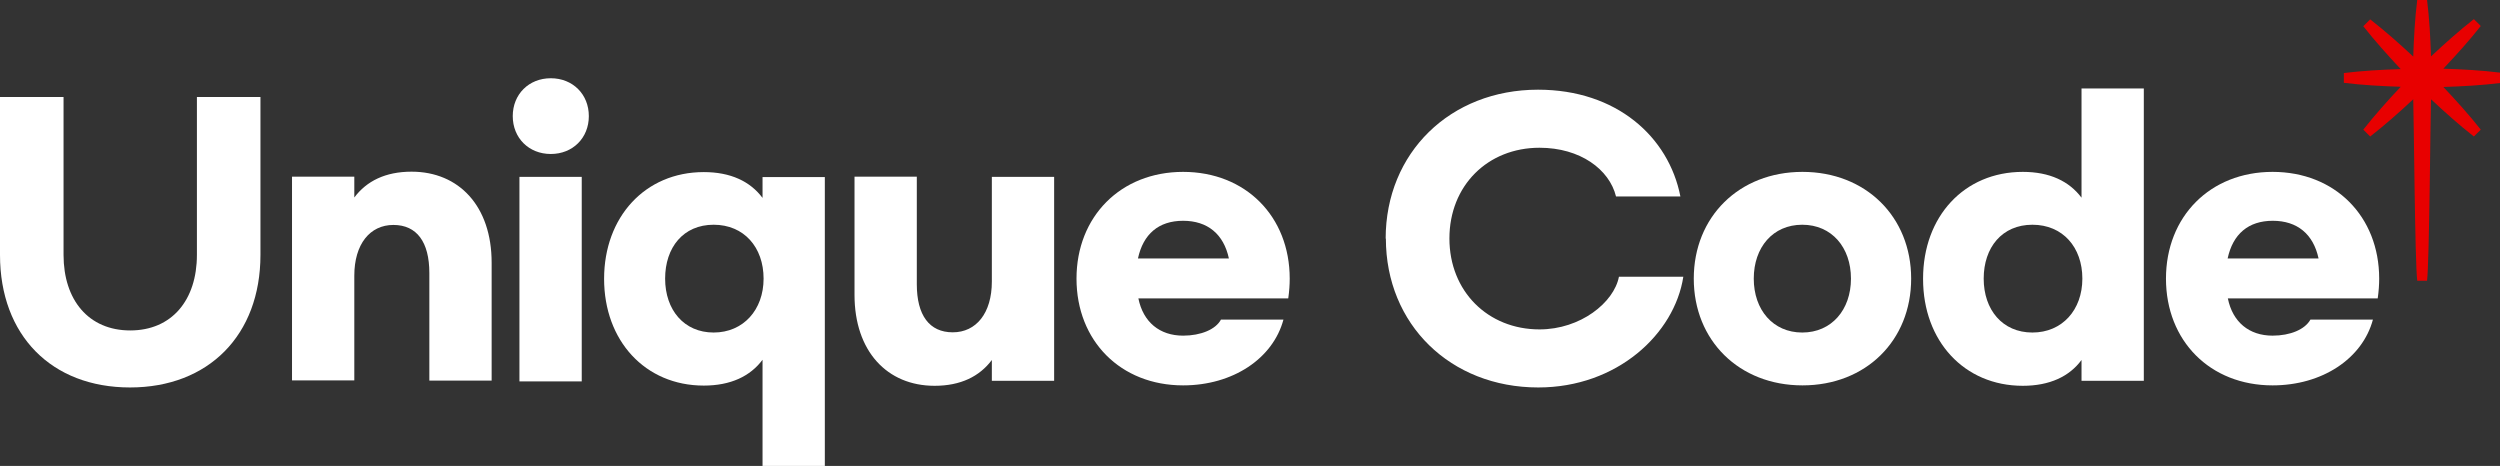
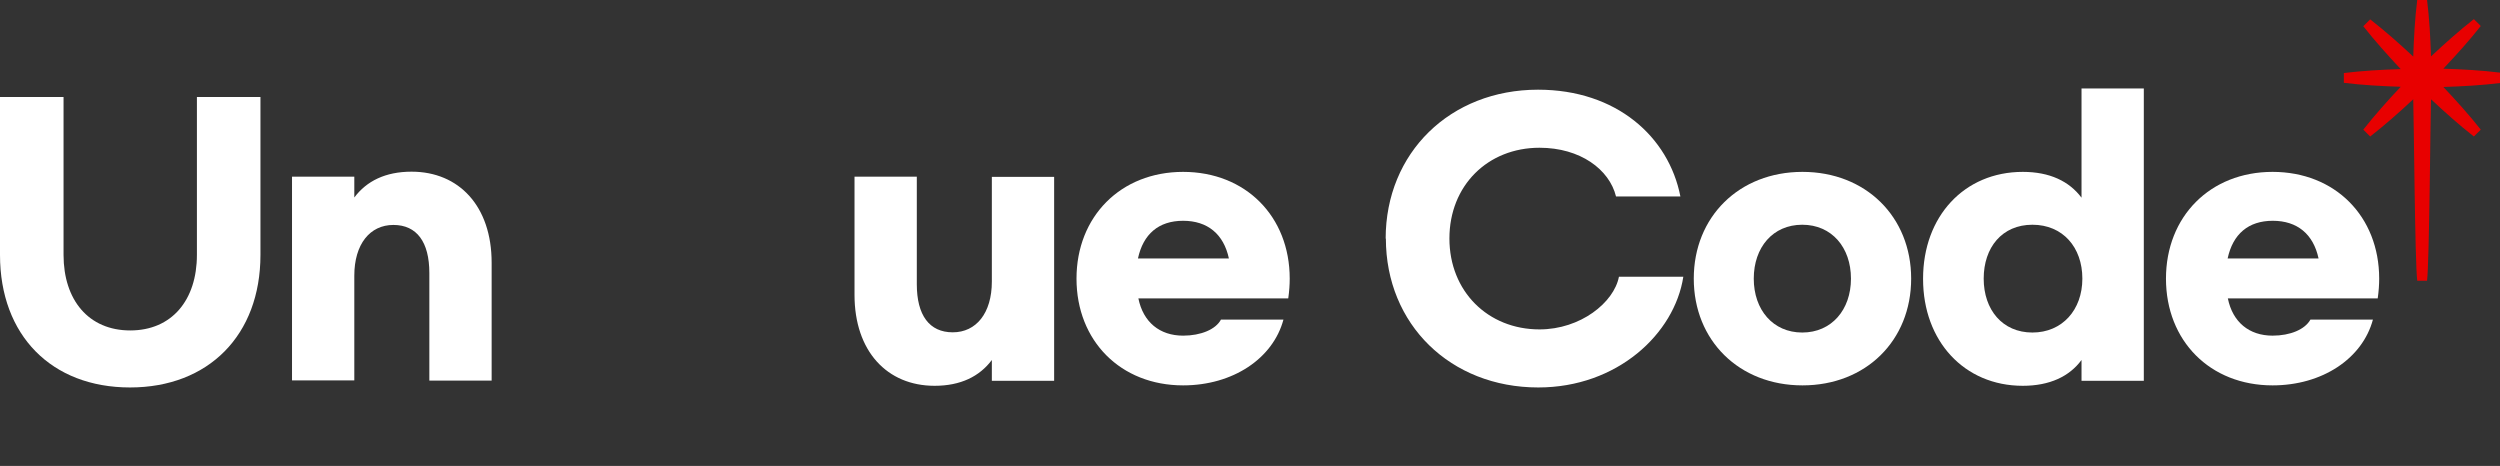
<svg xmlns="http://www.w3.org/2000/svg" width="440" height="82" viewBox="0 0 440 82" fill="none">
  <rect x="0" y="0" width="440" height="82" fill="#333333" stroke="none" />
  <path d="M0 17.067H11.184V44.864C11.184 52.811 15.599 58.158 22.92 58.158C30.241 58.158 34.656 52.811 34.656 44.864V17.067H45.84V44.864C45.84 59.001 36.679 68.193 22.883 68.193C9.087 68.193 0 59.037 0 44.864V17.067Z" fill="white" />
  <path d="M51.395 31.093H62.358V34.756C64.528 31.863 67.839 30.215 72.438 30.215C80.789 30.215 86.528 36.294 86.528 46.219V66.984H75.565V48.05C75.565 42.593 73.358 39.59 69.237 39.59C65.117 39.59 62.358 42.959 62.358 48.526V66.948H51.395V31.057V31.093Z" fill="white" />
-   <path d="M103.635 20.436C103.635 24.282 100.803 27.102 96.94 27.102C93.077 27.102 90.244 24.282 90.244 20.436C90.244 16.591 93.077 13.771 96.94 13.771C100.803 13.771 103.635 16.591 103.635 20.436ZM102.385 67.131H91.421V31.13H102.385V67.131Z" fill="white" />
-   <path d="M134.207 63.322C132.037 66.215 128.615 67.863 123.869 67.863C113.531 67.863 106.321 59.953 106.321 49.076C106.321 38.198 113.531 30.288 123.869 30.288C128.615 30.288 132.037 31.936 134.207 34.829V31.167H145.17V82H134.207V63.395V63.322ZM134.391 49.039C134.391 43.509 130.933 39.553 125.598 39.553C120.264 39.553 117.063 43.545 117.063 49.039C117.063 54.532 120.374 58.524 125.598 58.524C130.822 58.524 134.391 54.532 134.391 49.039Z" fill="white" />
  <path d="M150.395 51.859V31.093H161.358V50.028C161.358 55.485 163.565 58.488 167.686 58.488C171.806 58.488 174.565 55.118 174.565 49.552V31.13H185.528V67.021H174.565V63.359C172.395 66.252 169.083 67.9 164.485 67.9C156.134 67.9 150.395 61.821 150.395 51.896V51.859Z" fill="white" />
  <path d="M189.465 49.039C189.465 38.125 197.227 30.251 208.227 30.251C219.227 30.251 226.99 38.089 226.99 49.039C226.99 50.065 226.916 51.237 226.732 52.518H200.354C201.201 56.694 204.107 59.074 208.227 59.074C211.354 59.074 213.967 57.975 214.886 56.254H225.886C224.047 63.103 216.983 67.827 208.227 67.827C197.227 67.827 189.465 59.99 189.465 49.039ZM216.284 45.487C215.365 41.202 212.532 38.858 208.227 38.858C203.923 38.858 201.201 41.202 200.281 45.487H216.284Z" fill="white" />
  <path d="M243.876 42.008C243.876 26.882 255.244 15.785 270.695 15.785C284.491 15.785 293.689 24.062 295.749 34.573H284.418C283.241 29.812 278.127 26.003 270.953 26.003C261.829 26.003 255.097 32.669 255.097 41.971C255.097 51.273 261.866 57.975 270.953 57.975C278.164 57.975 284.05 53.251 284.933 48.71H296.264C294.719 58.744 284.639 68.193 270.732 68.193C255.281 68.193 243.913 57.096 243.913 41.971L243.876 42.008Z" fill="white" />
  <path d="M336.364 49.039C336.364 59.953 328.381 67.827 317.234 67.827C306.087 67.827 298.104 59.916 298.104 49.039C298.104 38.162 306.087 30.251 317.234 30.251C328.381 30.251 336.364 38.162 336.364 49.039ZM308.662 49.039C308.662 54.533 312.047 58.525 317.197 58.525C322.348 58.525 325.769 54.533 325.769 49.039C325.769 43.546 322.384 39.554 317.197 39.554C312.01 39.554 308.662 43.546 308.662 49.039Z" fill="white" />
  <path d="M338.461 49.039C338.461 38.125 345.672 30.251 356.01 30.251C360.756 30.251 364.177 31.899 366.348 34.792V15.565H377.311V67.021H366.348V63.359C364.214 66.252 360.756 67.9 356.01 67.9C345.672 67.9 338.461 59.989 338.461 49.112V49.039ZM366.495 49.039C366.495 43.509 363.037 39.554 357.702 39.554C352.368 39.554 349.13 43.545 349.13 49.039C349.13 54.533 352.441 58.525 357.702 58.525C362.963 58.525 366.495 54.533 366.495 49.039Z" fill="white" />
  <path d="M381.211 49.039C381.211 38.125 388.973 30.251 399.973 30.251C410.973 30.251 418.736 38.089 418.736 49.039C418.736 50.065 418.662 51.237 418.478 52.518H392.101C392.947 56.694 395.853 59.074 399.973 59.074C403.101 59.074 405.676 57.975 406.632 56.254H417.632C415.793 63.103 408.729 67.827 399.973 67.827C388.973 67.827 381.211 59.99 381.211 49.039ZM408.067 45.487C407.147 41.202 404.315 38.858 400.01 38.858C395.706 38.858 392.984 41.202 392.064 45.487H408.067Z" fill="white" />
  <path d="M440 12.782C436.763 12.379 433.378 12.196 430.03 12.086C432.348 9.632 434.592 7.142 436.616 4.578C436.616 4.578 435.917 3.882 435.585 3.552C435.475 3.443 435.402 3.369 435.402 3.369C432.826 5.384 430.325 7.618 427.86 9.925C427.749 6.556 427.565 3.223 427.161 0H425.432C425.027 3.223 424.843 6.592 424.733 9.962C422.268 7.654 419.729 5.42 417.154 3.406L416.97 3.589C416.749 3.809 416.381 4.175 416.124 4.431C416.014 4.541 415.94 4.615 415.94 4.615C417.963 7.178 420.208 9.705 422.525 12.159C419.141 12.269 415.793 12.452 412.519 12.855V14.576C415.756 14.979 419.141 15.162 422.525 15.272C420.208 17.726 417.963 20.253 415.94 22.816L417.154 24.025C419.729 22.011 422.268 19.777 424.733 17.469C424.843 20.839 425.027 46.146 425.432 49.405H427.161C427.565 46.182 427.749 20.839 427.86 17.469C430.325 19.777 432.826 22.011 435.402 24.025L436.616 22.816C434.592 20.253 432.348 17.762 430.03 15.309C433.415 15.199 436.763 15.016 440 14.613C440 14.613 440 13.661 440 13.148C440 13.001 440 12.892 440 12.892V12.782Z" fill="#E80000" />
</svg>